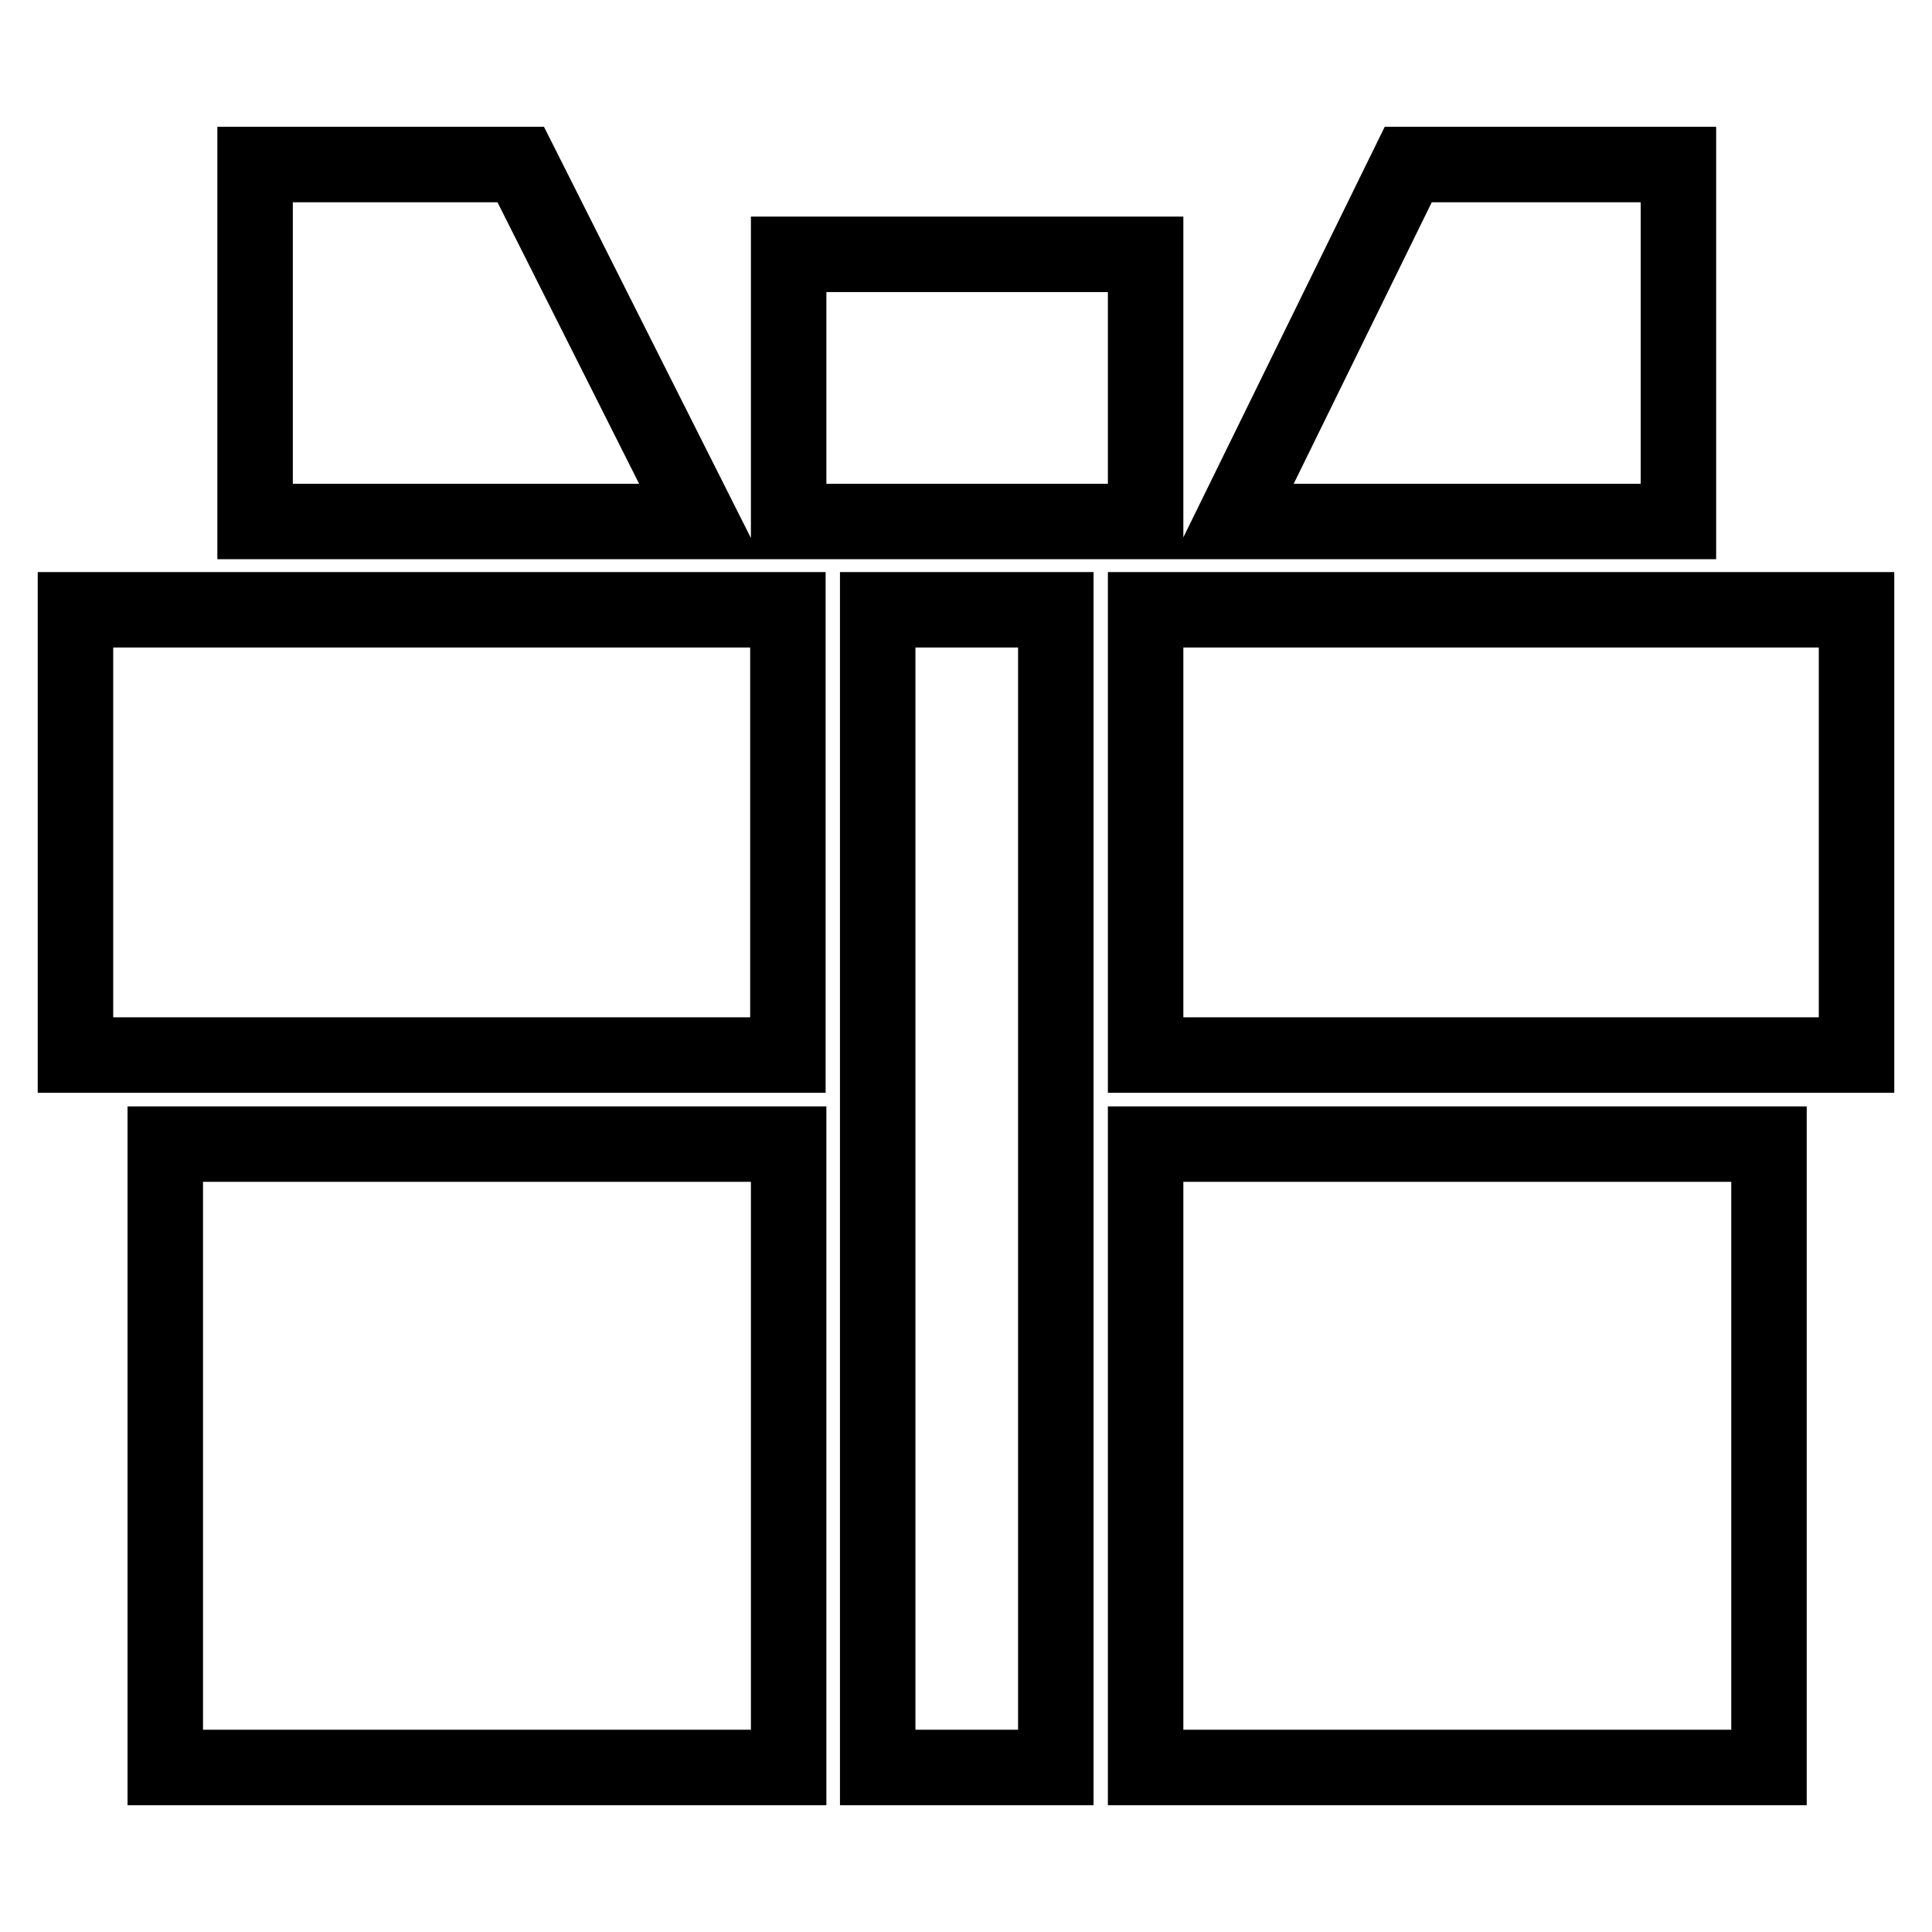
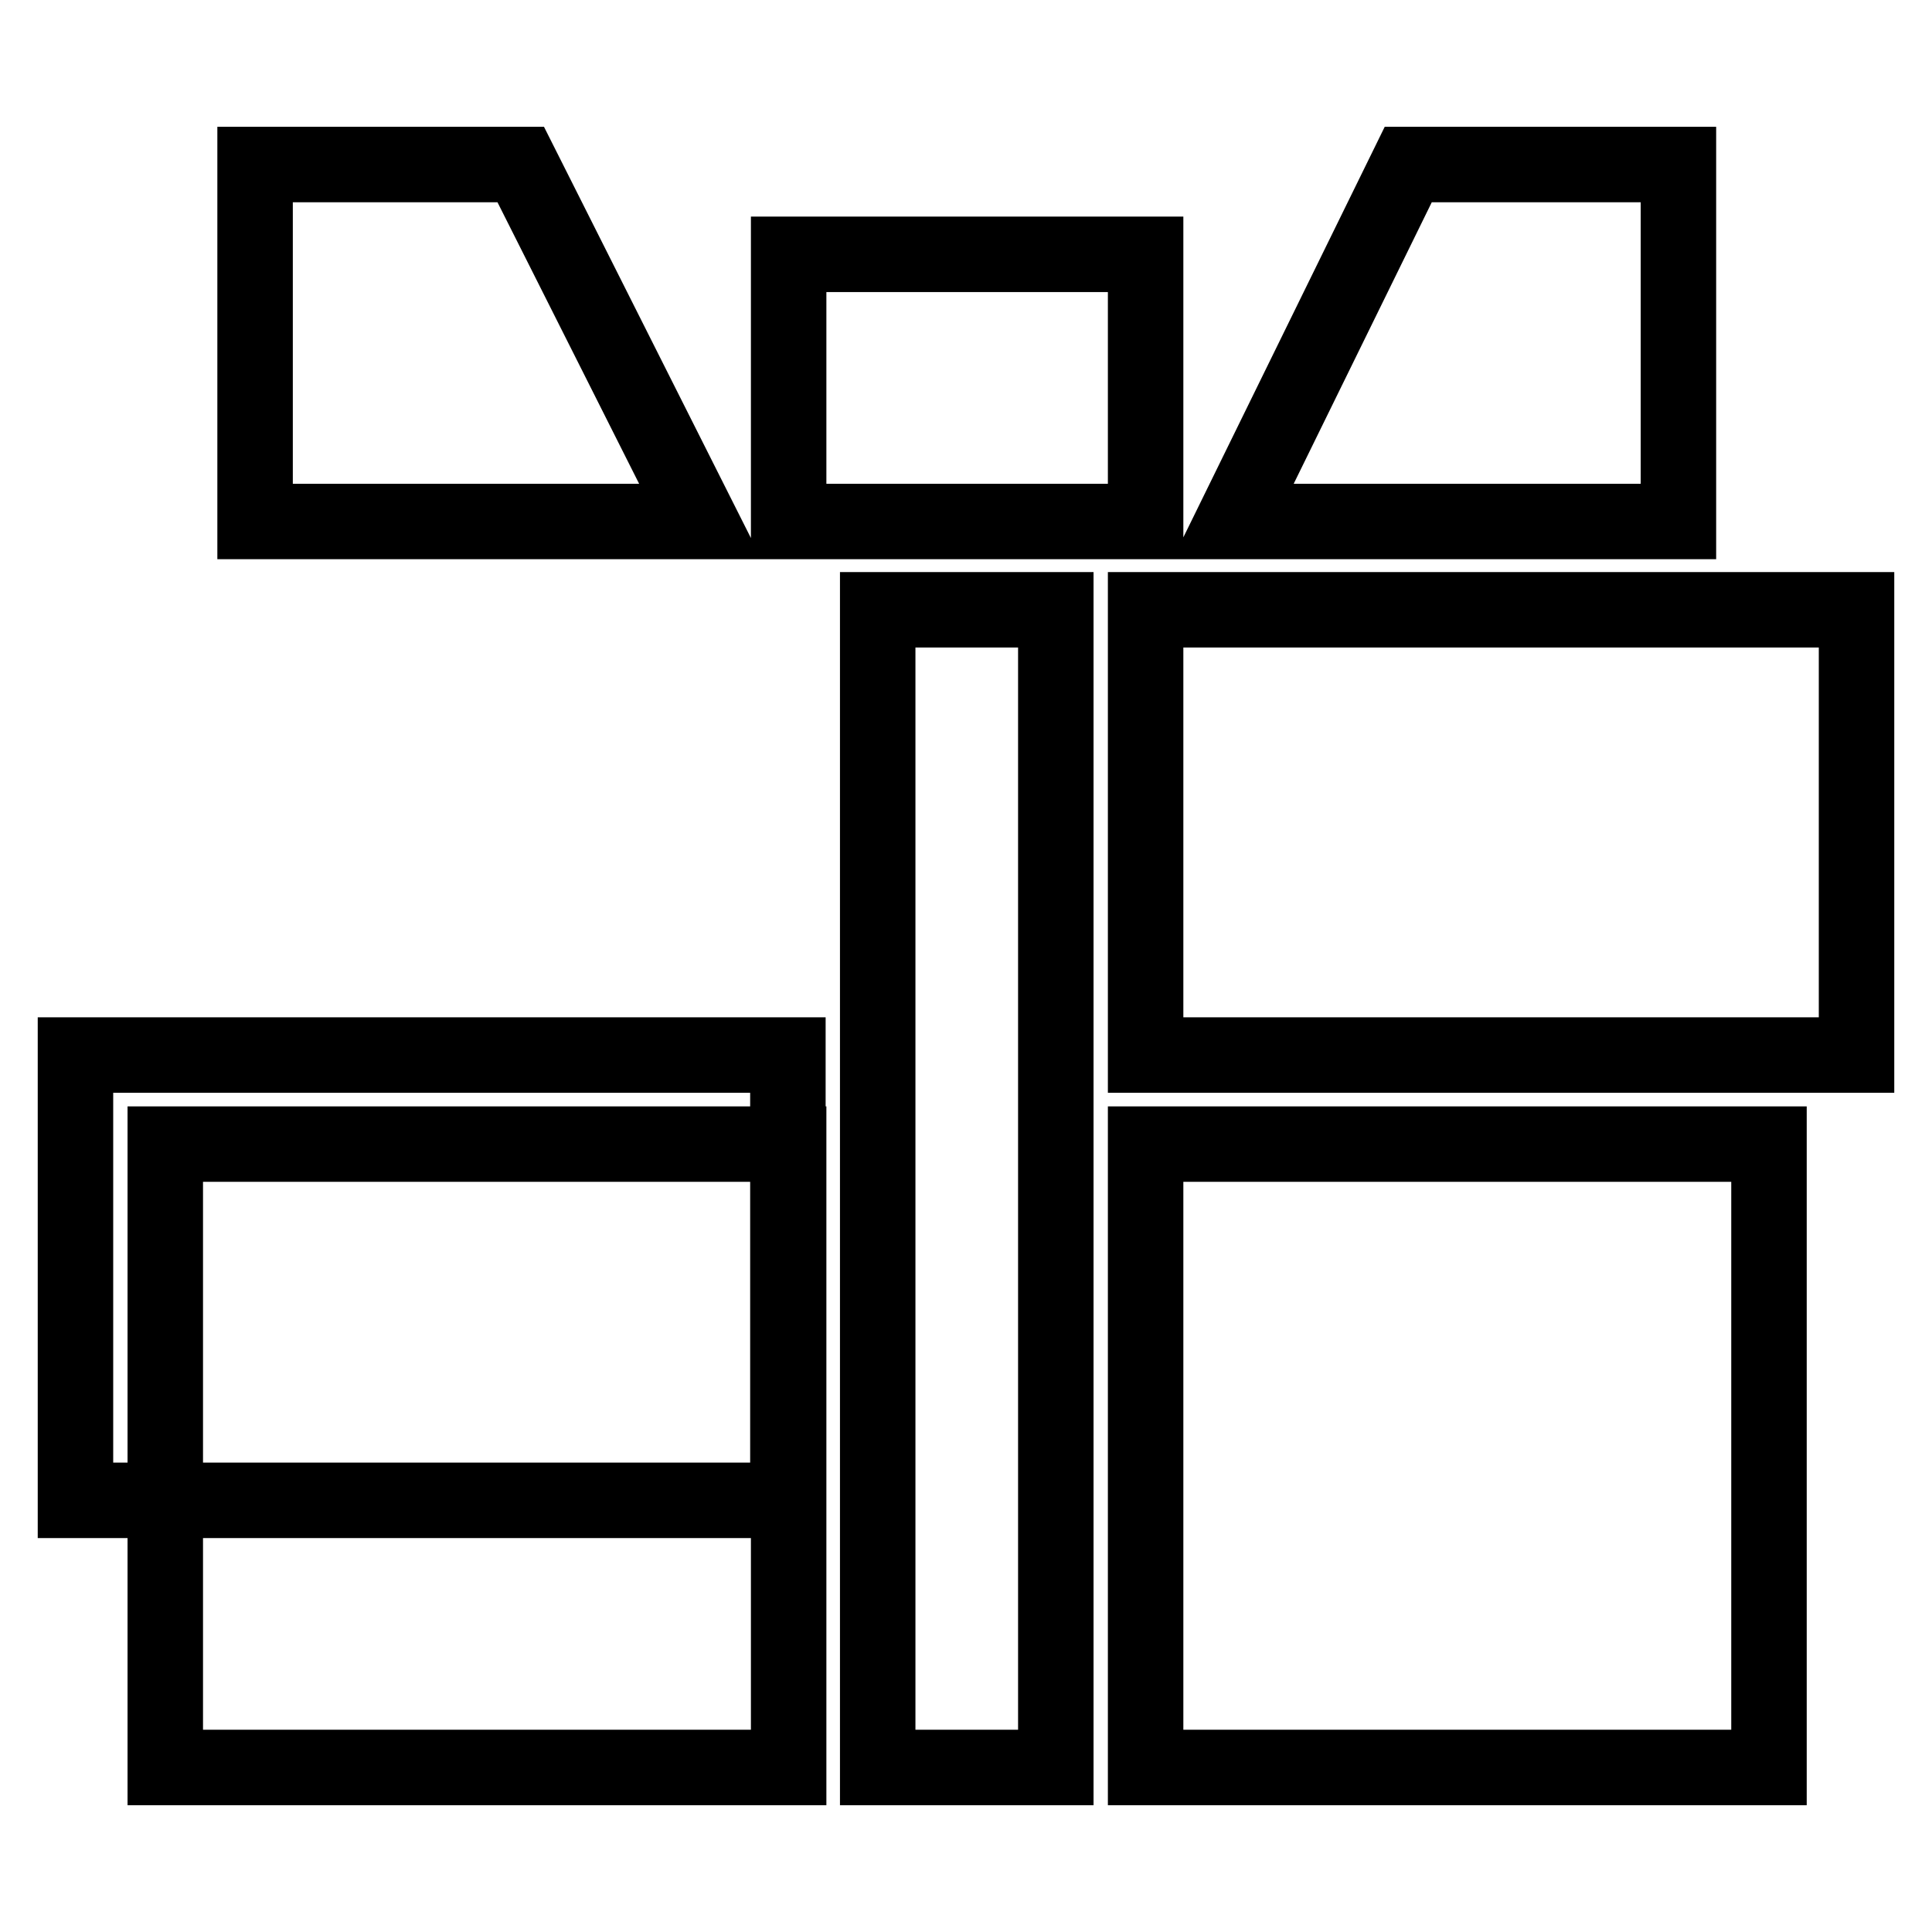
<svg xmlns="http://www.w3.org/2000/svg" version="1.1" x="0px" y="0px" viewBox="0 0 256 256" enable-background="new 0 0 256 256" xml:space="preserve">
  <g>
-     <path stroke-width="10" fill-opacity="0" stroke="#000000" d="M21.9,234.2v-82.6h82.6v82.6H21.9z M151.8,234.2v-82.6h82.6v82.6H151.8L151.8,234.2z M10,139.8v-59h94.4v59 H10z M151.8,80.8H246v59h-94.2V80.8L151.8,80.8z M116.3,234.2V80.8h23.6v153.4H116.3z M151.8,33.7v35.4h-47.3V33.7H151.8z  M222.4,21.8v47.3h-59l23.2-47.3H222.4z M69,21.8l23.8,47.3h-59V21.8H69z" />
+     <path stroke-width="10" fill-opacity="0" stroke="#000000" d="M21.9,234.2v-82.6h82.6v82.6H21.9z M151.8,234.2v-82.6h82.6v82.6H151.8L151.8,234.2z M10,139.8h94.4v59 H10z M151.8,80.8H246v59h-94.2V80.8L151.8,80.8z M116.3,234.2V80.8h23.6v153.4H116.3z M151.8,33.7v35.4h-47.3V33.7H151.8z  M222.4,21.8v47.3h-59l23.2-47.3H222.4z M69,21.8l23.8,47.3h-59V21.8H69z" />
  </g>
</svg>